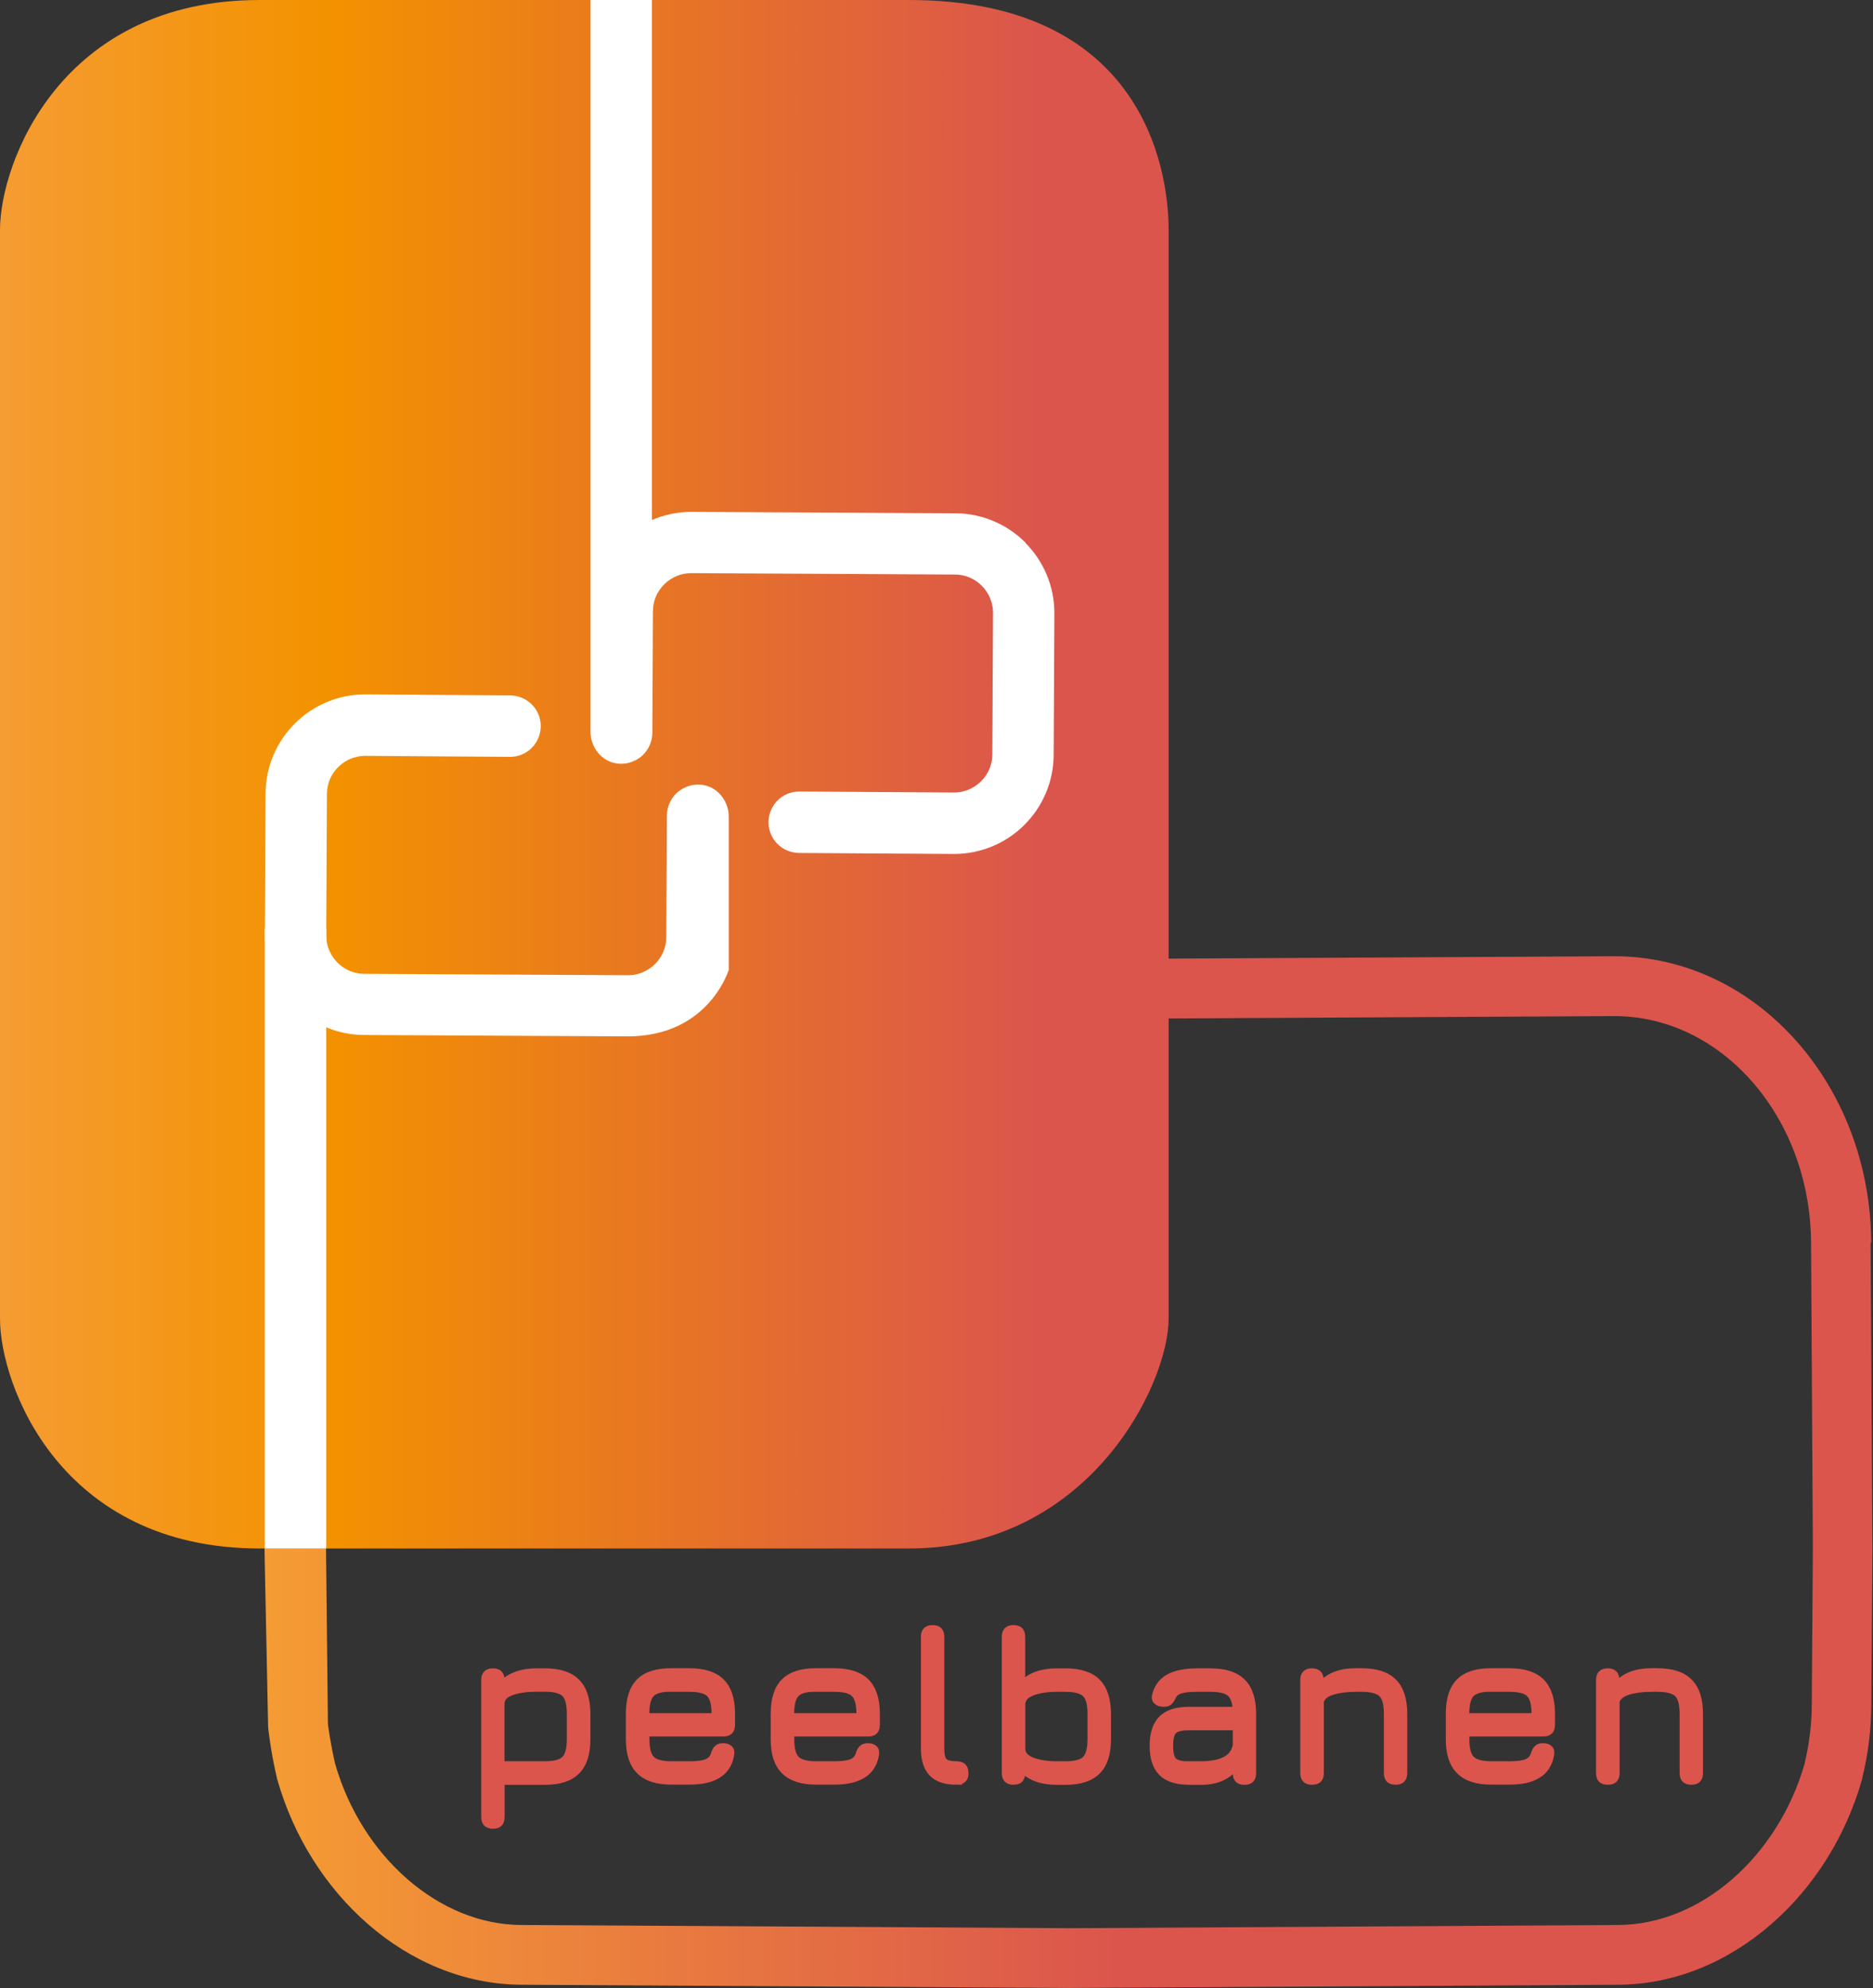
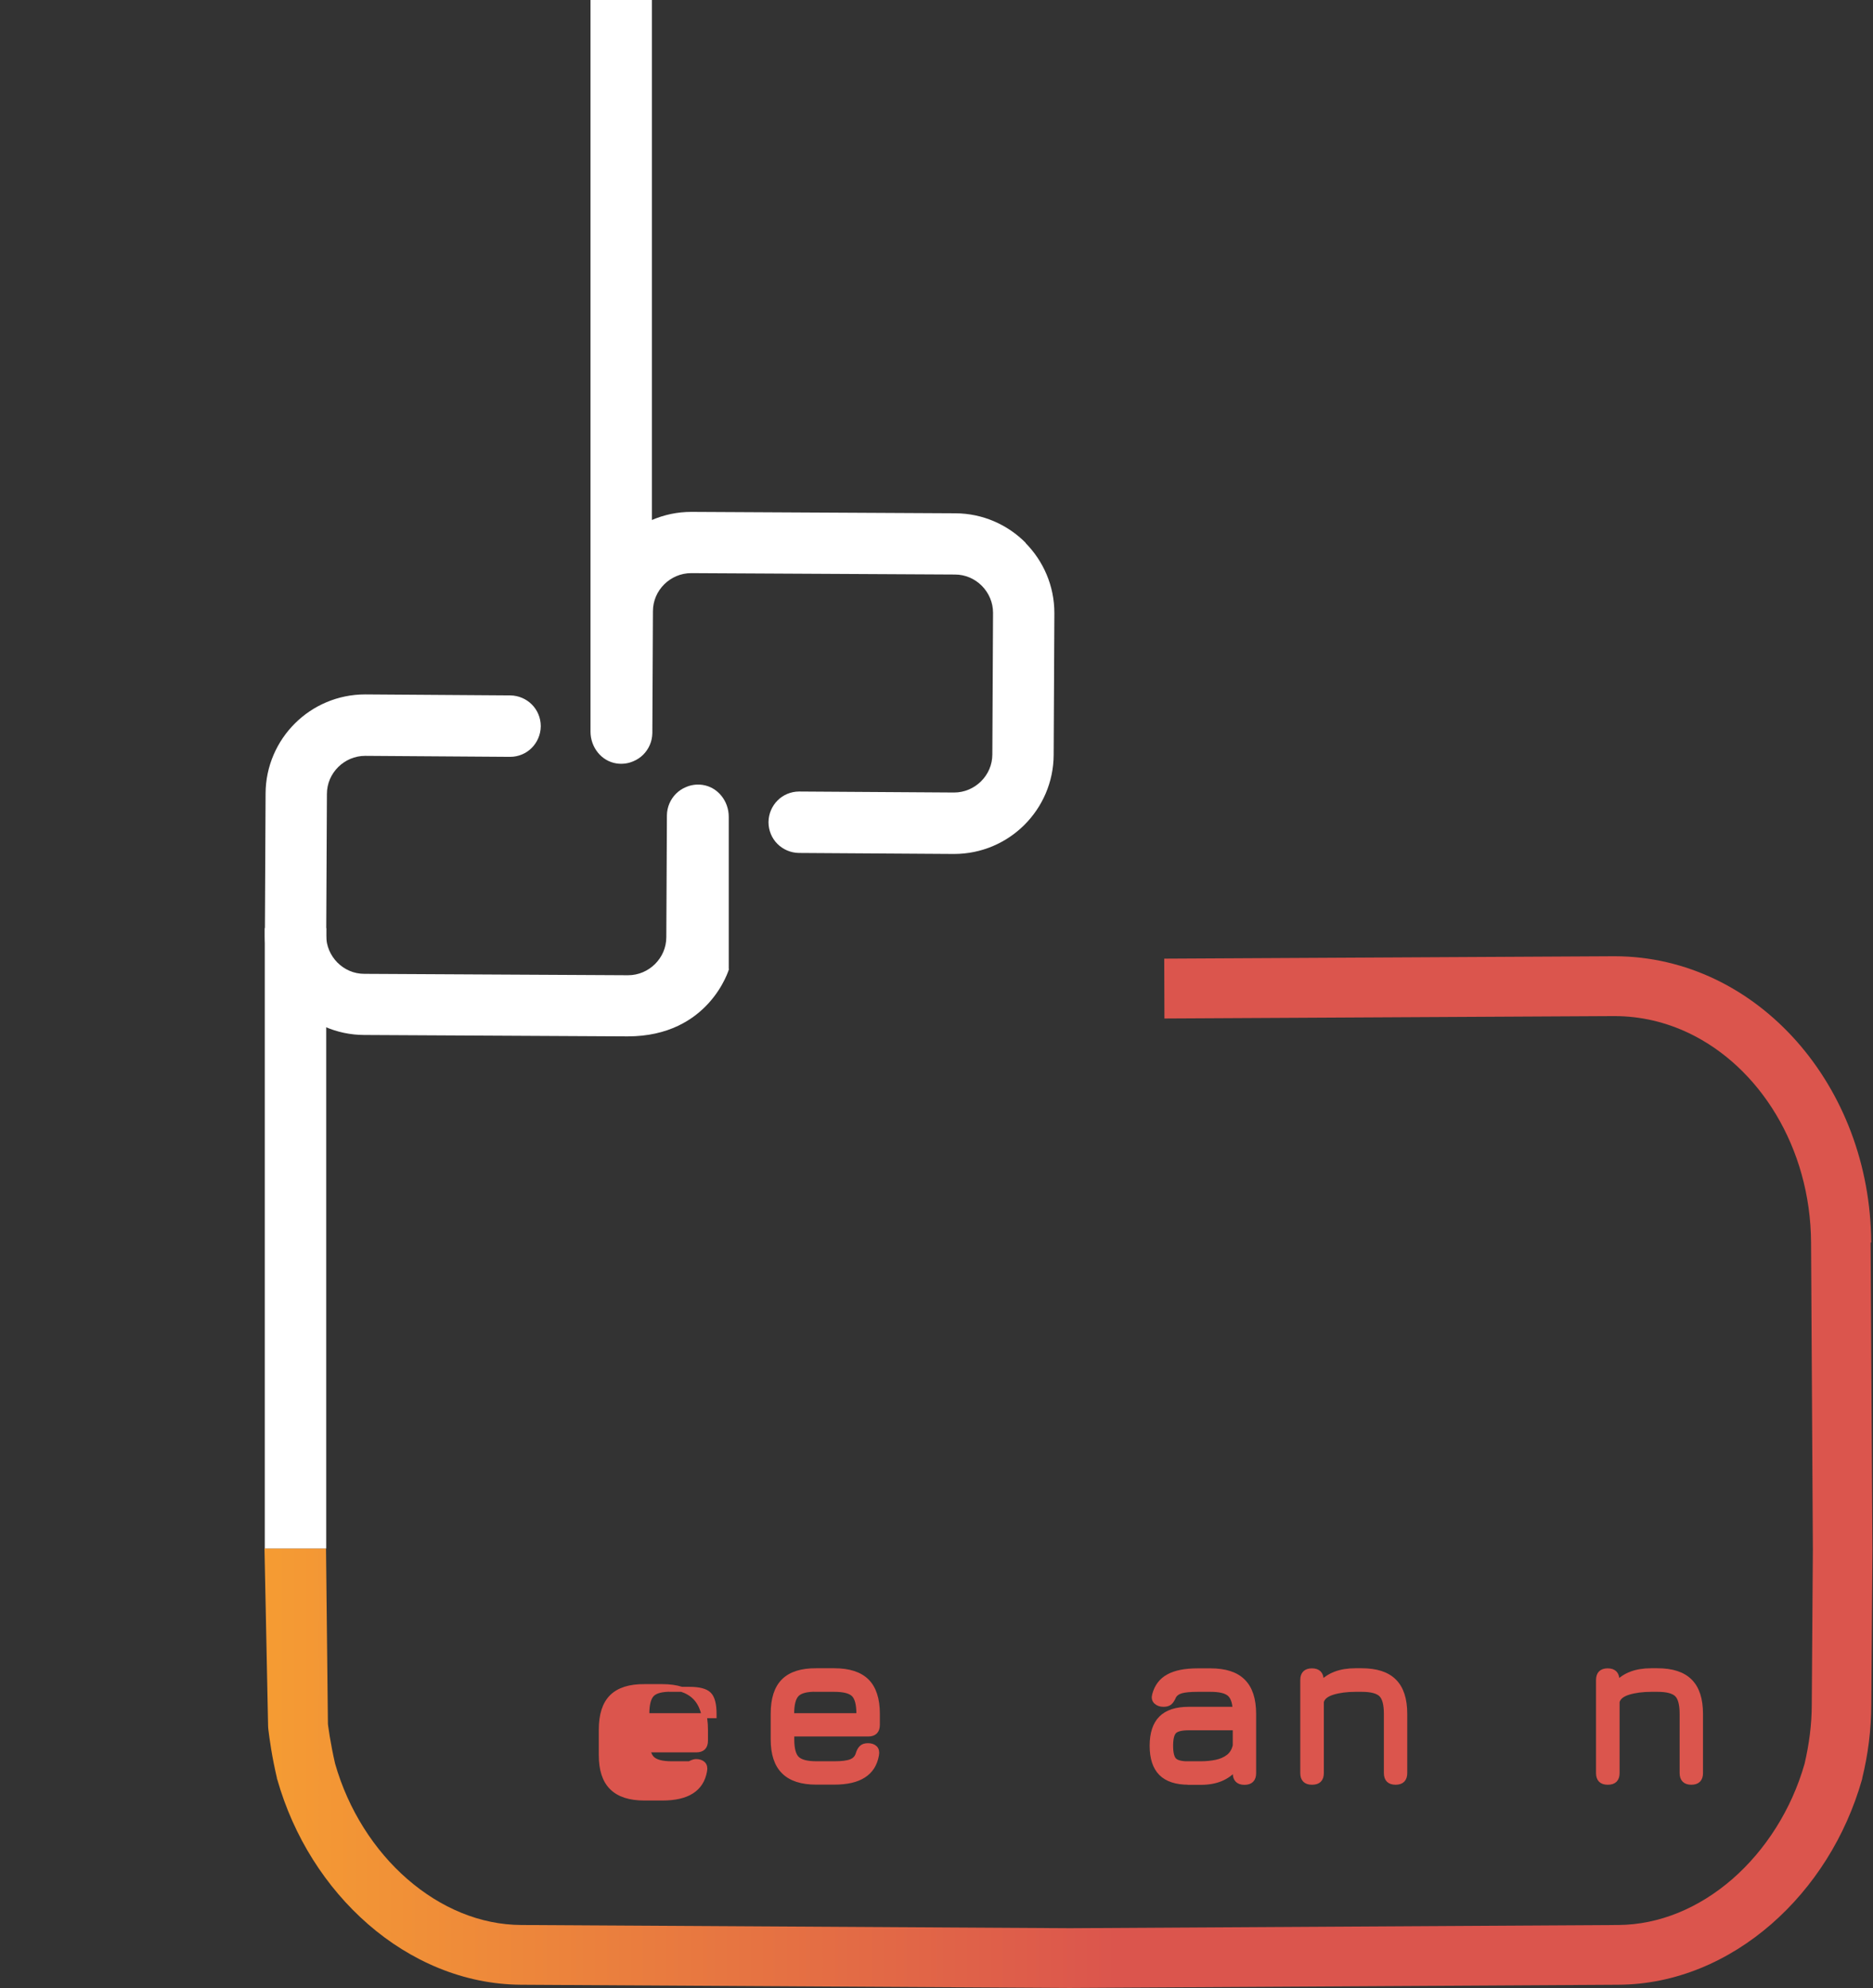
<svg xmlns="http://www.w3.org/2000/svg" id="Laag_1" data-name="Laag 1" viewBox="0 0 187.52 199">
  <rect x="0" y="0" width="187.52" height="199" fill="#333333" stroke="none" />
  <defs>
    <style>
      .cls-1 {
        fill: url(#Naamloos_verloop_7);
      }

      .cls-1, .cls-2, .cls-3 {
        stroke-width: 0px;
      }

      .cls-2 {
        fill: url(#Nieuwe_verloopstaal_2);
      }

      .cls-3 {
        fill: #fff;
      }

      .cls-4 {
        fill: #db554d;
        stroke: #db554d;
        stroke-miterlimit: 10;
        stroke-width: .5px;
      }
    </style>
    <linearGradient id="Nieuwe_verloopstaal_2" data-name="Nieuwe verloopstaal 2" x1="0" y1="77.5" x2="117" y2="77.5" gradientUnits="userSpaceOnUse">
      <stop offset="0" stop-color="#f59c33" />
      <stop offset=".28" stop-color="#f39200" />
      <stop offset=".89" stop-color="#db554d" />
      <stop offset="1" stop-color="#db554d" />
    </linearGradient>
    <linearGradient id="Naamloos_verloop_7" data-name="Naamloos verloop 7" x1="26.5" y1="147.36" x2="187.52" y2="147.36" gradientUnits="userSpaceOnUse">
      <stop offset="0" stop-color="#f59c33" />
      <stop offset=".53" stop-color="#db554d" />
      <stop offset="1" stop-color="#db554d" />
    </linearGradient>
  </defs>
-   <path class="cls-2" d="m91,155H26c-20,0-26-16.4-26-23V23C0,16.4,6,0,26,0h65c23,0,26,16.4,26,23v109c0,6.6-8,23-26,23Z" />
  <g>
-     <path class="cls-4" d="m49.35,182.8c-.62,0-.92-.31-.92-.92v-13.71c0-.62.31-.92.92-.92s.92.31.92.92v.28c.4-.4.89-.69,1.47-.9.58-.2,1.24-.3,1.96-.3h.84c1.47,0,2.55.35,3.26,1.06.7.7,1.06,1.79,1.06,3.26v2.53c0,1.46-.35,2.54-1.06,3.25-.7.71-1.79,1.06-3.26,1.06h-4.27v3.48c0,.62-.31.92-.92.92Zm.92-6.25h4.27c.96,0,1.61-.17,1.95-.52s.51-.99.51-1.95v-2.53c0-.96-.17-1.61-.51-1.95-.34-.34-.99-.51-1.95-.51h-.84c-.92,0-1.71.11-2.38.33-.67.22-1.02.57-1.06,1.04v6.08Z" />
-     <path class="cls-4" d="m64.77,173.58v.53c0,.95.17,1.59.52,1.93s.99.51,1.95.51h1.8c.75,0,1.3-.07,1.66-.21.36-.14.6-.39.71-.74.08-.28.19-.49.34-.64s.36-.22.65-.22.54.08.7.24c.16.16.21.4.15.7-.16.91-.59,1.59-1.3,2.04-.7.45-1.68.67-2.93.67h-1.8c-1.46,0-2.54-.35-3.25-1.06-.71-.7-1.06-1.78-1.06-3.23v-2.55c0-1.49.35-2.58,1.06-3.28.71-.7,1.79-1.04,3.25-1.03h1.8c1.47,0,2.55.35,3.26,1.05.7.7,1.06,1.79,1.06,3.26v1.1c0,.62-.31.92-.92.92h-7.66Zm2.46-4.49c-.95-.01-1.6.15-1.95.5s-.52,1-.52,1.97v.18h6.73v-.18c0-.96-.17-1.61-.51-1.95-.34-.34-.99-.51-1.95-.51h-1.8Z" />
+     <path class="cls-4" d="m64.77,173.58v.53c0,.95.17,1.59.52,1.93s.99.51,1.95.51h1.8s.36-.22.65-.22.54.08.7.24c.16.16.21.4.15.7-.16.91-.59,1.59-1.3,2.04-.7.45-1.68.67-2.93.67h-1.8c-1.46,0-2.54-.35-3.25-1.06-.71-.7-1.06-1.78-1.06-3.23v-2.55c0-1.49.35-2.58,1.06-3.28.71-.7,1.79-1.04,3.25-1.03h1.8c1.47,0,2.55.35,3.26,1.05.7.7,1.06,1.79,1.06,3.26v1.1c0,.62-.31.92-.92.92h-7.66Zm2.46-4.49c-.95-.01-1.6.15-1.95.5s-.52,1-.52,1.97v.18h6.73v-.18c0-.96-.17-1.61-.51-1.95-.34-.34-.99-.51-1.95-.51h-1.8Z" />
    <path class="cls-4" d="m79.27,173.58v.53c0,.95.17,1.59.52,1.93s.99.51,1.95.51h1.8c.75,0,1.3-.07,1.66-.21.36-.14.6-.39.71-.74.08-.28.19-.49.34-.64s.36-.22.65-.22.54.08.7.24c.16.16.21.4.15.7-.16.91-.59,1.59-1.3,2.04-.7.45-1.68.67-2.93.67h-1.8c-1.46,0-2.54-.35-3.25-1.06-.71-.7-1.06-1.78-1.06-3.23v-2.55c0-1.49.35-2.58,1.06-3.28.71-.7,1.79-1.04,3.25-1.03h1.8c1.47,0,2.55.35,3.26,1.05.7.7,1.06,1.79,1.06,3.26v1.1c0,.62-.31.92-.92.92h-7.66Zm2.46-4.49c-.95-.01-1.6.15-1.95.5s-.52,1-.52,1.97v.18h6.73v-.18c0-.96-.17-1.61-.51-1.95-.34-.34-.99-.51-1.95-.51h-1.8Z" />
-     <path class="cls-4" d="m95.77,178.4c-1.12,0-1.96-.28-2.5-.83s-.82-1.39-.82-2.51v-11.22c0-.62.31-.92.92-.92s.92.31.92.92v11.22c0,.59.1.99.29,1.19.19.2.59.3,1.18.3.63,0,.95.31.95.92.02.62-.29.92-.95.92Z" />
-     <path class="cls-4" d="m101.47,178.4c-.62,0-.92-.31-.92-.92v-13.64c0-.62.31-.92.92-.92s.92.31.92.92v4.59c.38-.39.86-.68,1.43-.88.57-.2,1.24-.3,2-.3h.84c1.47,0,2.55.35,3.26,1.06.7.7,1.06,1.79,1.06,3.26v2.53c0,1.46-.35,2.54-1.06,3.25-.7.71-1.79,1.06-3.26,1.06h-.84c-.76,0-1.43-.1-2-.3-.57-.2-1.05-.49-1.43-.87v.24c0,.62-.31.92-.92.92Zm4.36-1.85h.84c.96,0,1.61-.17,1.95-.52.34-.35.51-1,.51-1.94v-2.53c0-.96-.17-1.61-.52-1.95-.35-.34-1-.51-1.94-.51h-.84c-.97,0-1.78.12-2.44.37s-.99.63-.99,1.15v4.42c0,.51.33.89.99,1.14.66.25,1.47.37,2.44.37Z" />
    <path class="cls-4" d="m119,178.4c-1.23,0-2.15-.3-2.75-.9-.6-.6-.9-1.52-.9-2.75s.3-2.15.9-2.75c.6-.6,1.52-.9,2.76-.9h4.65c-.04-.77-.25-1.3-.61-1.58s-.98-.42-1.85-.42h-1.28c-.73,0-1.28.05-1.64.15-.36.1-.61.28-.76.53-.13.31-.27.52-.41.64-.14.12-.35.18-.63.18-.31,0-.55-.09-.73-.26-.18-.17-.23-.4-.15-.69.22-.83.68-1.44,1.38-1.82.7-.39,1.68-.58,2.93-.58h1.28c1.47,0,2.55.35,3.26,1.06s1.06,1.79,1.06,3.26v5.92c0,.62-.31.92-.92.92s-.92-.31-.92-.92v-.5c-.79.95-1.93,1.42-3.43,1.42h-1.23Zm0-1.85h1.23c.54,0,1.05-.05,1.53-.15.48-.1.89-.28,1.23-.54s.57-.64.68-1.13v-1.78h-4.66c-.73,0-1.21.12-1.45.36-.24.24-.36.72-.36,1.44s.12,1.21.36,1.45c.24.24.72.36,1.45.36Z" />
    <path class="cls-4" d="m131.35,178.4c-.62,0-.92-.31-.92-.92v-9.31c0-.62.31-.92.92-.92s.92.31.92.92v.36c.78-.86,1.92-1.29,3.43-1.29h.62c1.47,0,2.55.35,3.26,1.06s1.06,1.79,1.06,3.26v5.92c0,.62-.31.92-.92.92s-.92-.31-.92-.92v-5.92c0-.96-.17-1.61-.52-1.95-.35-.34-1-.51-1.94-.51h-.62c-.88,0-1.65.1-2.3.3-.65.2-1.03.52-1.13.95v7.13c0,.62-.31.92-.92.92Z" />
-     <path class="cls-4" d="m146.86,173.58v.53c0,.95.17,1.59.52,1.93s.99.51,1.95.51h1.8c.75,0,1.3-.07,1.66-.21.36-.14.6-.39.71-.74.08-.28.19-.49.34-.64.14-.15.36-.22.65-.22.31,0,.54.08.7.24s.21.4.15.7c-.16.91-.59,1.59-1.3,2.04-.7.45-1.68.67-2.93.67h-1.8c-1.46,0-2.54-.35-3.25-1.06-.71-.7-1.06-1.78-1.06-3.23v-2.55c0-1.49.35-2.58,1.06-3.28.71-.7,1.79-1.04,3.25-1.03h1.8c1.47,0,2.55.35,3.26,1.05.7.7,1.06,1.79,1.06,3.26v1.1c0,.62-.31.92-.92.92h-7.66Zm2.46-4.49c-.95-.01-1.6.15-1.95.5s-.52,1-.52,1.97v.18h6.73v-.18c0-.96-.17-1.61-.51-1.95-.34-.34-.99-.51-1.95-.51h-1.8Z" />
    <path class="cls-4" d="m160.96,178.4c-.62,0-.92-.31-.92-.92v-9.31c0-.62.31-.92.92-.92s.92.31.92.92v.36c.78-.86,1.92-1.29,3.43-1.29h.62c1.47,0,2.55.35,3.26,1.06s1.06,1.79,1.06,3.26v5.92c0,.62-.31.92-.92.92s-.92-.31-.92-.92v-5.92c0-.96-.17-1.61-.52-1.95-.35-.34-1-.51-1.94-.51h-.62c-.88,0-1.65.1-2.3.3-.65.2-1.03.52-1.13.95v7.13c0,.62-.31.92-.92.92Z" />
  </g>
  <path class="cls-1" d="m187.34,124.38h0c-.04-7.81-2.85-14.92-7.45-20.13-2.3-2.6-5.06-4.74-8.15-6.22-3.09-1.48-6.51-2.31-10.09-2.31h-.13s-44.96.24-44.96.24l.02,5.99,44.96-.24h0s.09,0,.09,0c2.65,0,5.17.61,7.49,1.72,3.48,1.67,6.52,4.5,8.7,8.14,2.17,3.63,3.48,8.05,3.5,12.84v.03s.18,30.63.18,30.63l-.11,15.55c0,2.02-.27,4-.72,5.93-1.31,4.6-3.93,8.67-7.24,11.55-3.33,2.89-7.3,4.56-11.4,4.59l-54.92.32-54.92-.32c-4.1-.02-8.06-1.69-11.4-4.59-3.32-2.88-5.93-6.96-7.24-11.56-.22-.95-.41-1.95-.54-2.74-.06-.4-.11-.75-.15-1-.02-.12-.03-.23-.03-.29h0s-.19-17.52-.19-17.52h-6.16l.36,17.71v.03c0,.2.02.28.03.41.05.42.14,1.1.28,1.96.14.86.34,1.87.58,2.9v.06s.03.06.03.06c1.63,5.74,4.85,10.8,9.09,14.49,4.24,3.69,9.56,6.02,15.29,6.06l54.95.32,54.95-.32c5.73-.03,11.05-2.37,15.29-6.06,4.24-3.69,7.46-8.75,9.09-14.49l.02-.06v-.06c.58-2.36.9-4.82.91-7.36l.11-15.57-.18-30.7Z" />
  <g>
    <polygon class="cls-3" points="80.46 48.3 80.46 48.3 80.46 48.28 80.46 48.3" />
    <path class="cls-3" d="m102.69,54.34h0c-1.79-1.81-4.29-2.95-7.04-2.96l-26.39-.14h0s-.06,0-.06,0c-1.39,0-2.72.29-3.93.81V0c-.28,0-6.28,0-6.15,0v73.24c0,1.55,1.08,2.95,2.61,3.18.6.09,1.18,0,1.68-.22.37-.15.71-.38.99-.66.55-.55.9-1.32.91-2.16l.06-12.19c0-1.06.43-2,1.13-2.7.7-.69,1.65-1.12,2.7-1.12h.01s26.39.14,26.39.14c1.06,0,2,.43,2.7,1.13.69.7,1.12,1.65,1.12,2.7v.02s-.07,14.15-.07,14.15c0,1.06-.43,2-1.13,2.7-.7.69-1.65,1.12-2.7,1.12h-.02s-15.48-.1-15.48-.1h0s0,0,0,0h-.01c-.84,0-1.61.34-2.16.89-.55.55-.9,1.32-.91,2.16v.02c0,.84.34,1.62.89,2.17.55.55,1.32.9,2.16.91l15.48.1h.05c2.74,0,5.23-1.11,7.03-2.9,1.8-1.79,2.93-4.28,2.94-7.02l.07-14.15v-.05c0-2.73-1.11-5.21-2.89-7.01Z" />
  </g>
  <path class="cls-3" d="m72.96,97v-15.25c0-1.55-1.08-2.95-2.61-3.18-.6-.09-1.18,0-1.68.22-.37.15-.71.38-.99.66-.55.55-.9,1.32-.91,2.16l-.06,12.19c0,1.06-.43,2-1.13,2.7-.7.69-1.65,1.12-2.7,1.12h-.01s-26.39-.14-26.39-.14c-1.06,0-2-.43-2.7-1.13-.69-.7-1.12-1.65-1.12-2.7v-.02s.07-14.15.07-14.15c0-1.06.43-2,1.13-2.7.7-.69,1.65-1.12,2.7-1.12h.02s14.48.1,14.48.1h0s0,0,0,0h.01c.84,0,1.61-.34,2.16-.89.55-.55.9-1.32.91-2.16v-.02c0-.84-.34-1.62-.89-2.17-.55-.55-1.32-.9-2.16-.91l-14.48-.1h-.05c-2.74,0-5.23,1.11-7.03,2.9-1.8,1.79-2.93,4.28-2.94,7.02l-.07,14.15v.05c0,2.73,1.11,5.21,2.89,7.01h0c1.79,1.81,4.29,2.95,7.04,2.96l26.39.14s-8.2,0,0,0,10.15-6.75,10.15-6.75Z" />
  <rect class="cls-3" x="26.51" y="92.9" width="6.15" height="62.1" />
</svg>